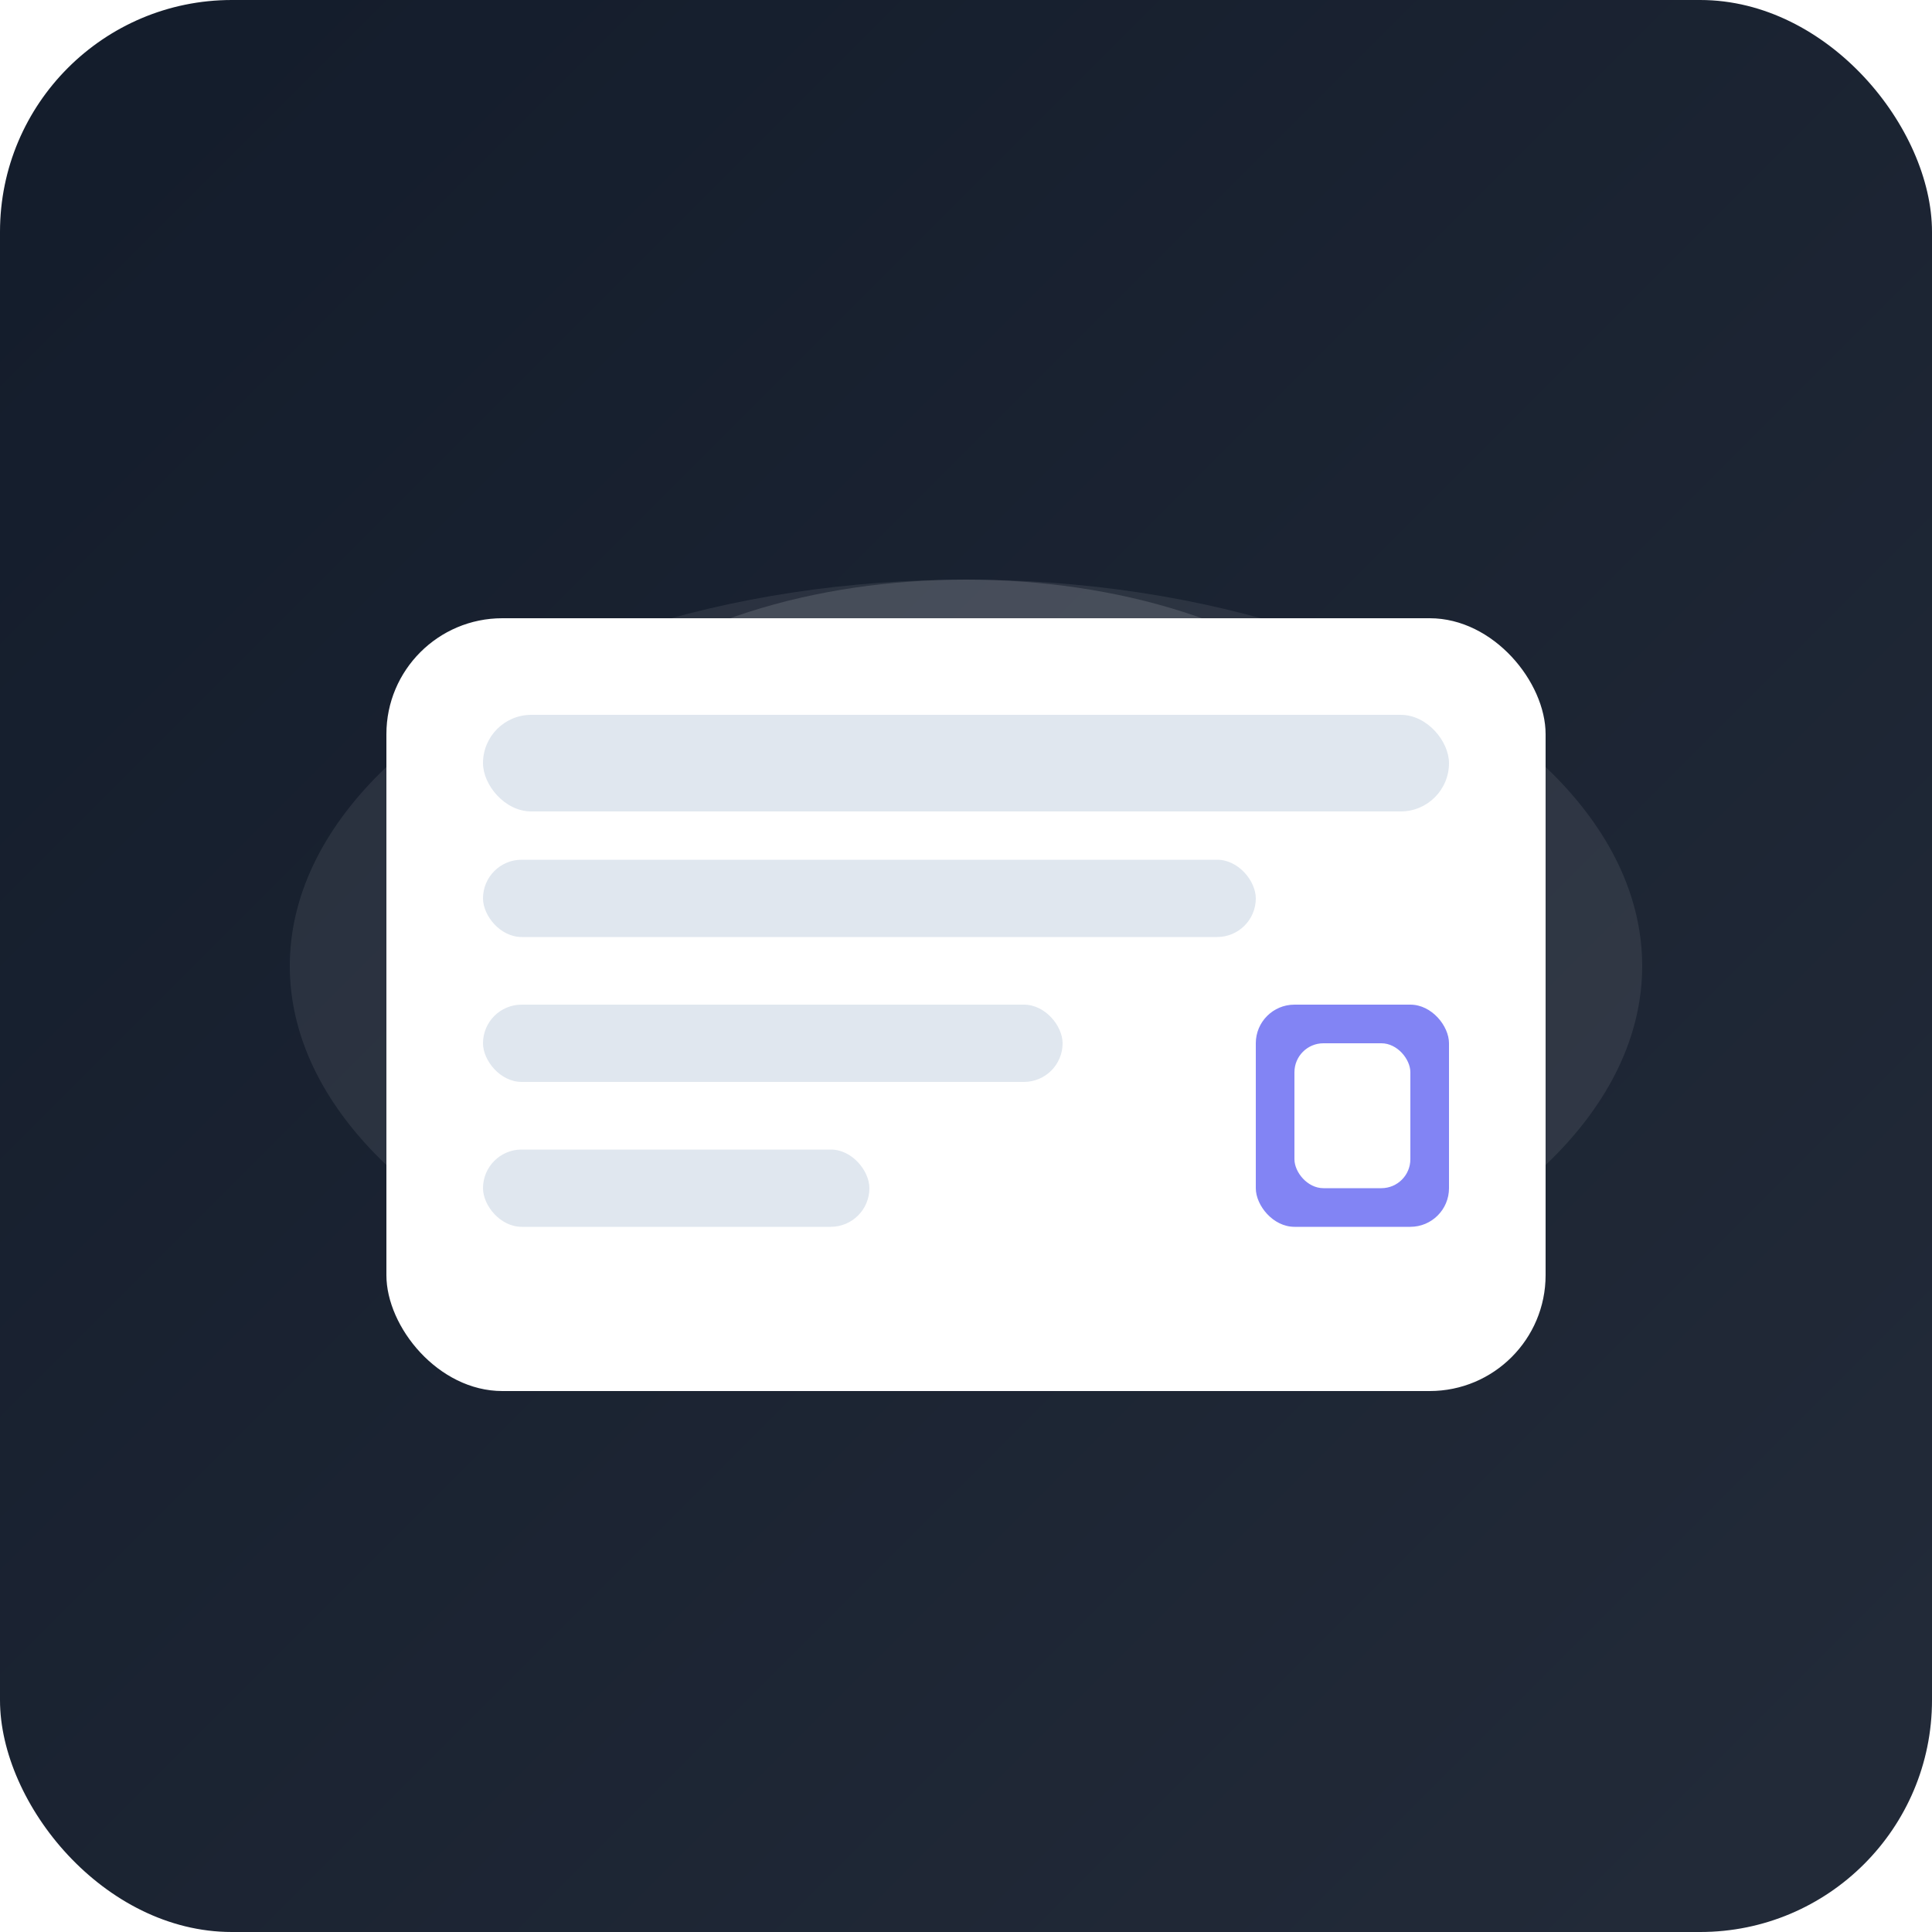
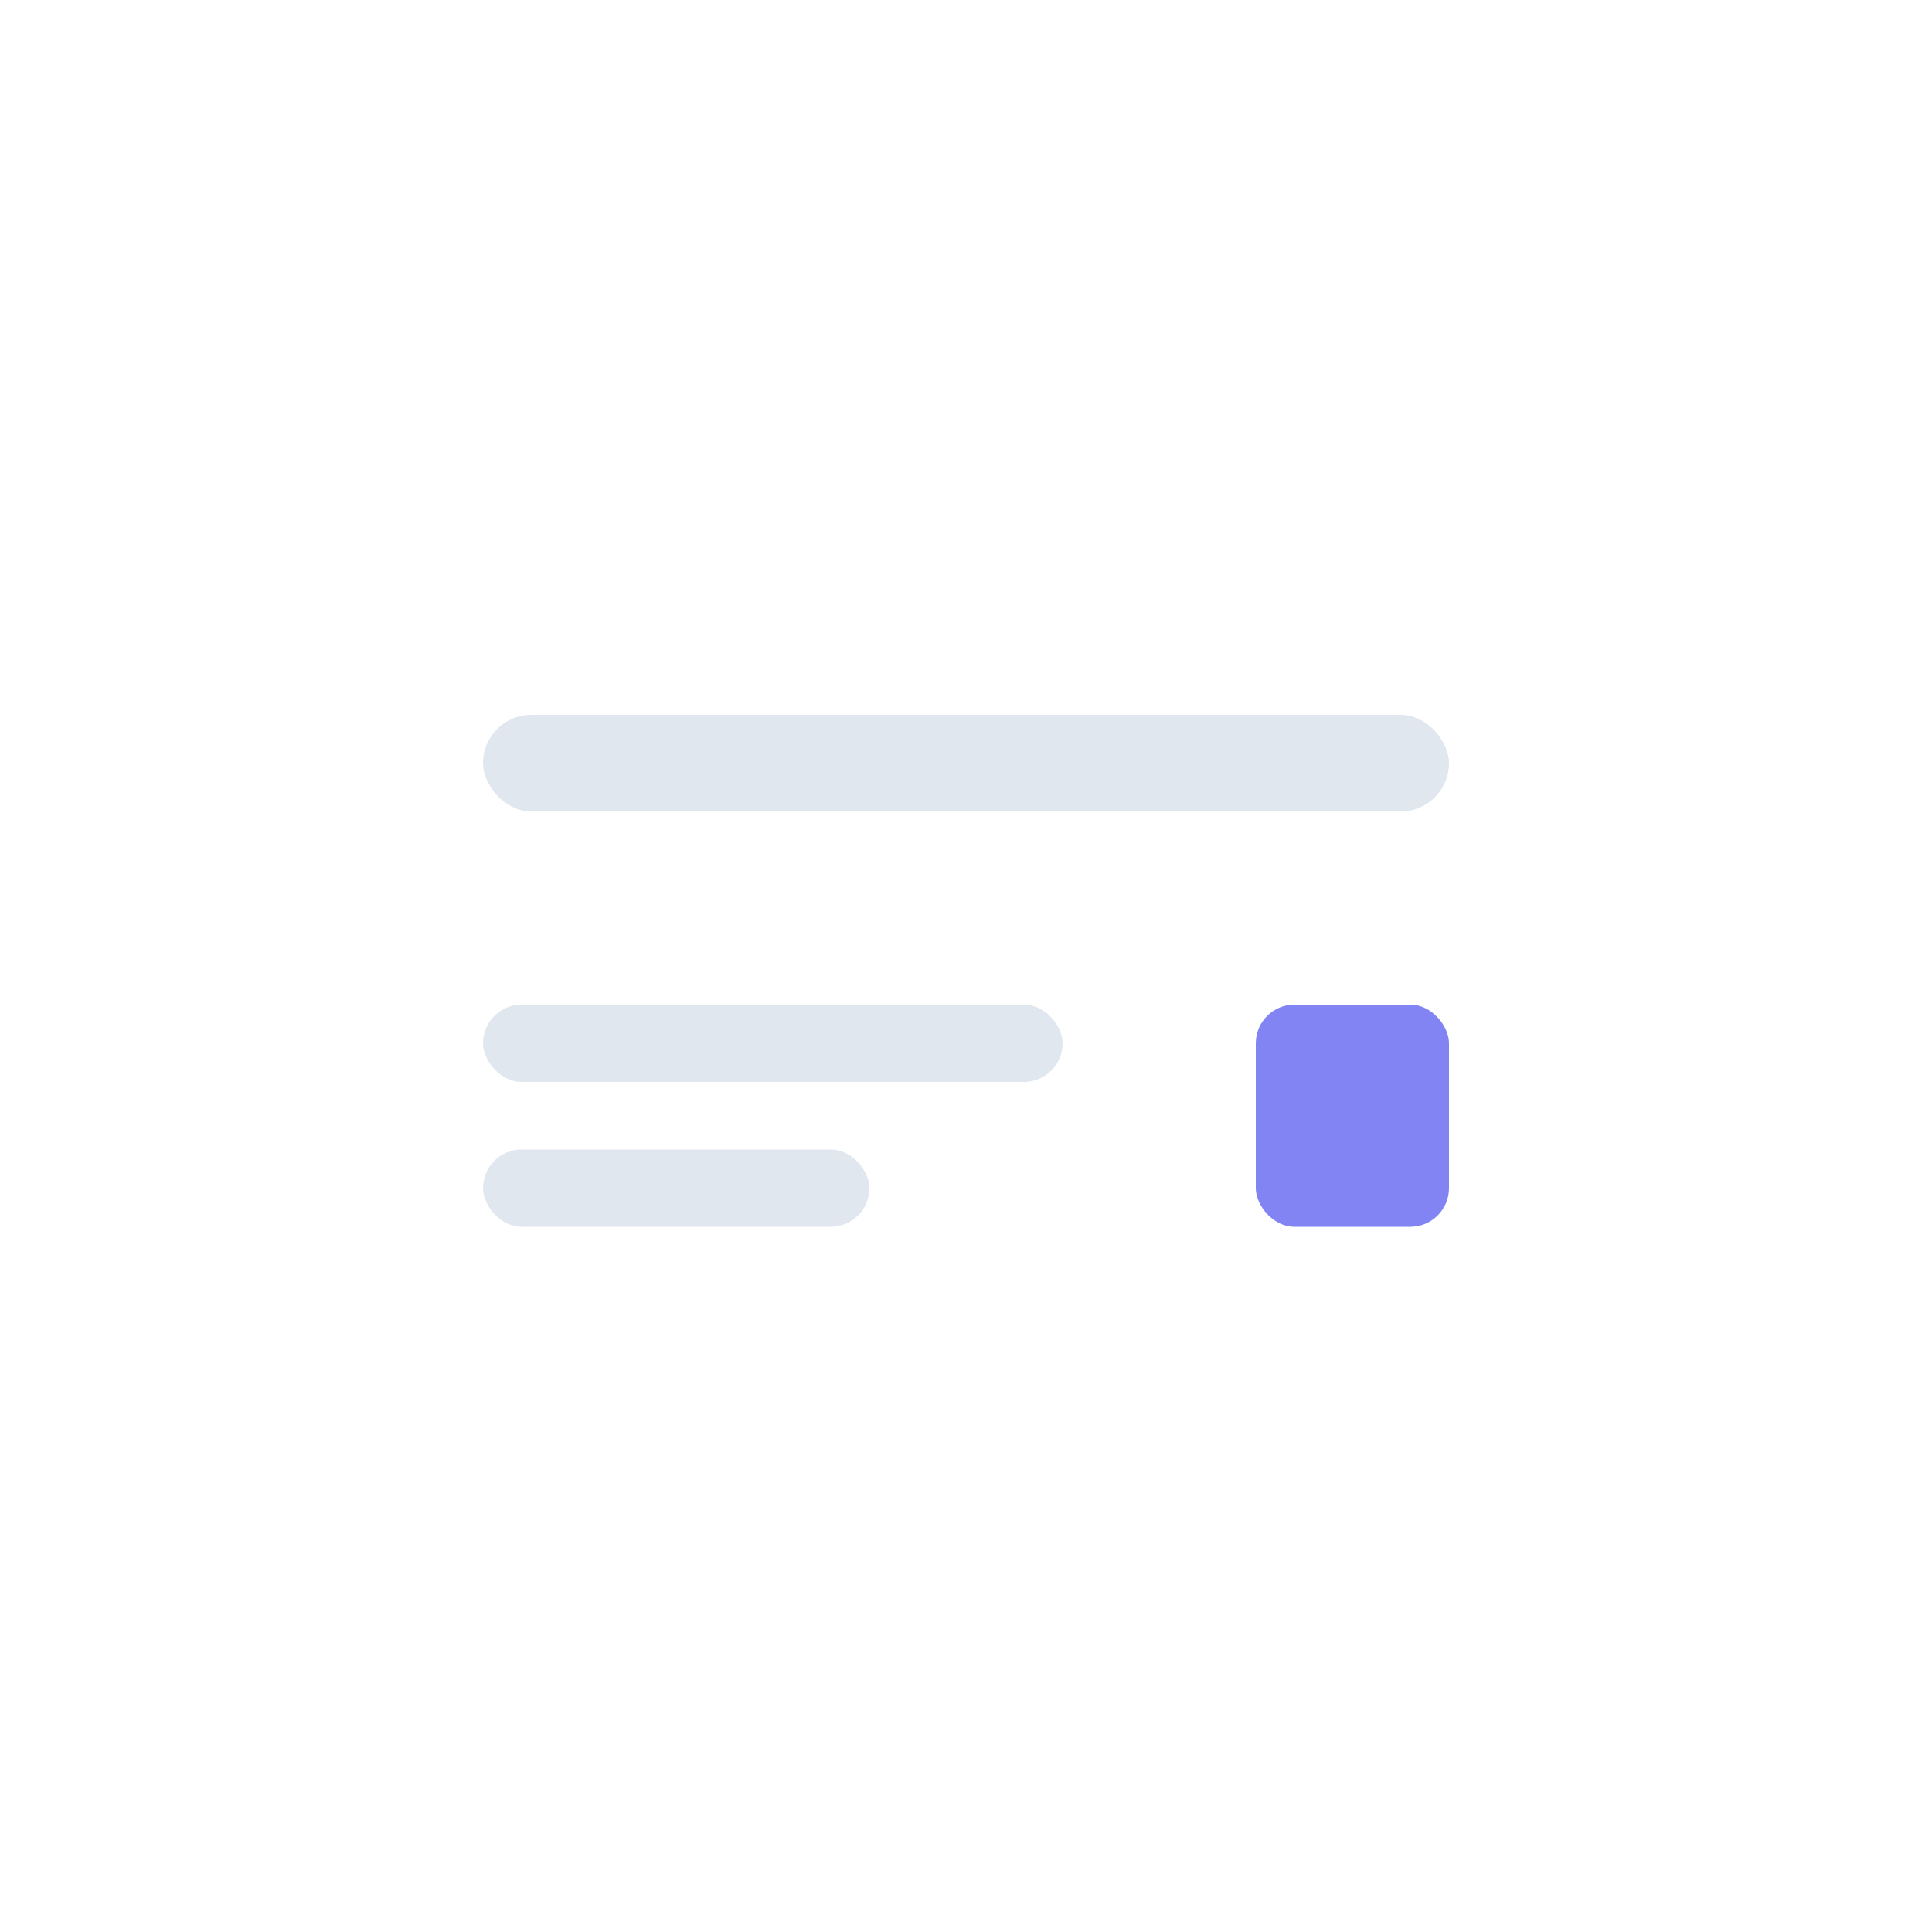
<svg xmlns="http://www.w3.org/2000/svg" width="400" height="400" viewBox="0 0 400 400" fill="none">
-   <rect width="400" height="400" rx="48" fill="url(#paint0_linear)" />
  <ellipse cx="200" cy="200" rx="140" ry="80" fill="#fff" fill-opacity="0.08" />
-   <ellipse cx="200" cy="170" rx="90" ry="50" fill="#fff" fill-opacity="0.13" />
  <g filter="url(#filter0_d)">
    <rect x="80" y="120" width="240" height="160" rx="24" fill="#fff" />
    <rect x="100" y="140" width="200" height="20" rx="10" fill="#E0E7EF" />
-     <rect x="100" y="170" width="160" height="16" rx="8" fill="#E0E7EF" />
    <rect x="100" y="200" width="120" height="16" rx="8" fill="#E0E7EF" />
    <rect x="100" y="230" width="80" height="16" rx="8" fill="#E0E7EF" />
    <rect x="260" y="200" width="40" height="46" rx="8" fill="#6366F1" fill-opacity="0.8" />
-     <rect x="268" y="208" width="24" height="30" rx="6" fill="#fff" />
  </g>
  <defs>
    <filter id="filter0_d" x="60" y="100" width="280" height="200" filterUnits="userSpaceOnUse" color-interpolation-filters="sRGB">
      <feFlood flood-opacity="0" result="BackgroundImageFix" />
      <feColorMatrix in="SourceAlpha" type="matrix" values="0 0 0 0 0 0 0 0 0 0 0 0 0 0 0 0 0 0 127 0" />
      <feOffset dy="8" />
      <feGaussianBlur stdDeviation="10" />
      <feComposite in2="SourceAlpha" operator="out" />
      <feColorMatrix type="matrix" values="0 0 0 0 0.38 0 0 0 0 0.42 0 0 0 0 0.57 0 0 0 0.15 0" />
      <feBlend mode="normal" in2="BackgroundImageFix" result="effect1_dropShadow" />
      <feBlend mode="normal" in="SourceGraphic" in2="effect1_dropShadow" result="shape" />
    </filter>
    <linearGradient id="paint0_linear" x1="0" y1="0" x2="400" y2="400" gradientUnits="userSpaceOnUse">
      <stop stop-color="#131C2B" />
      <stop offset="1" stop-color="#232B39" />
    </linearGradient>
  </defs>
</svg>